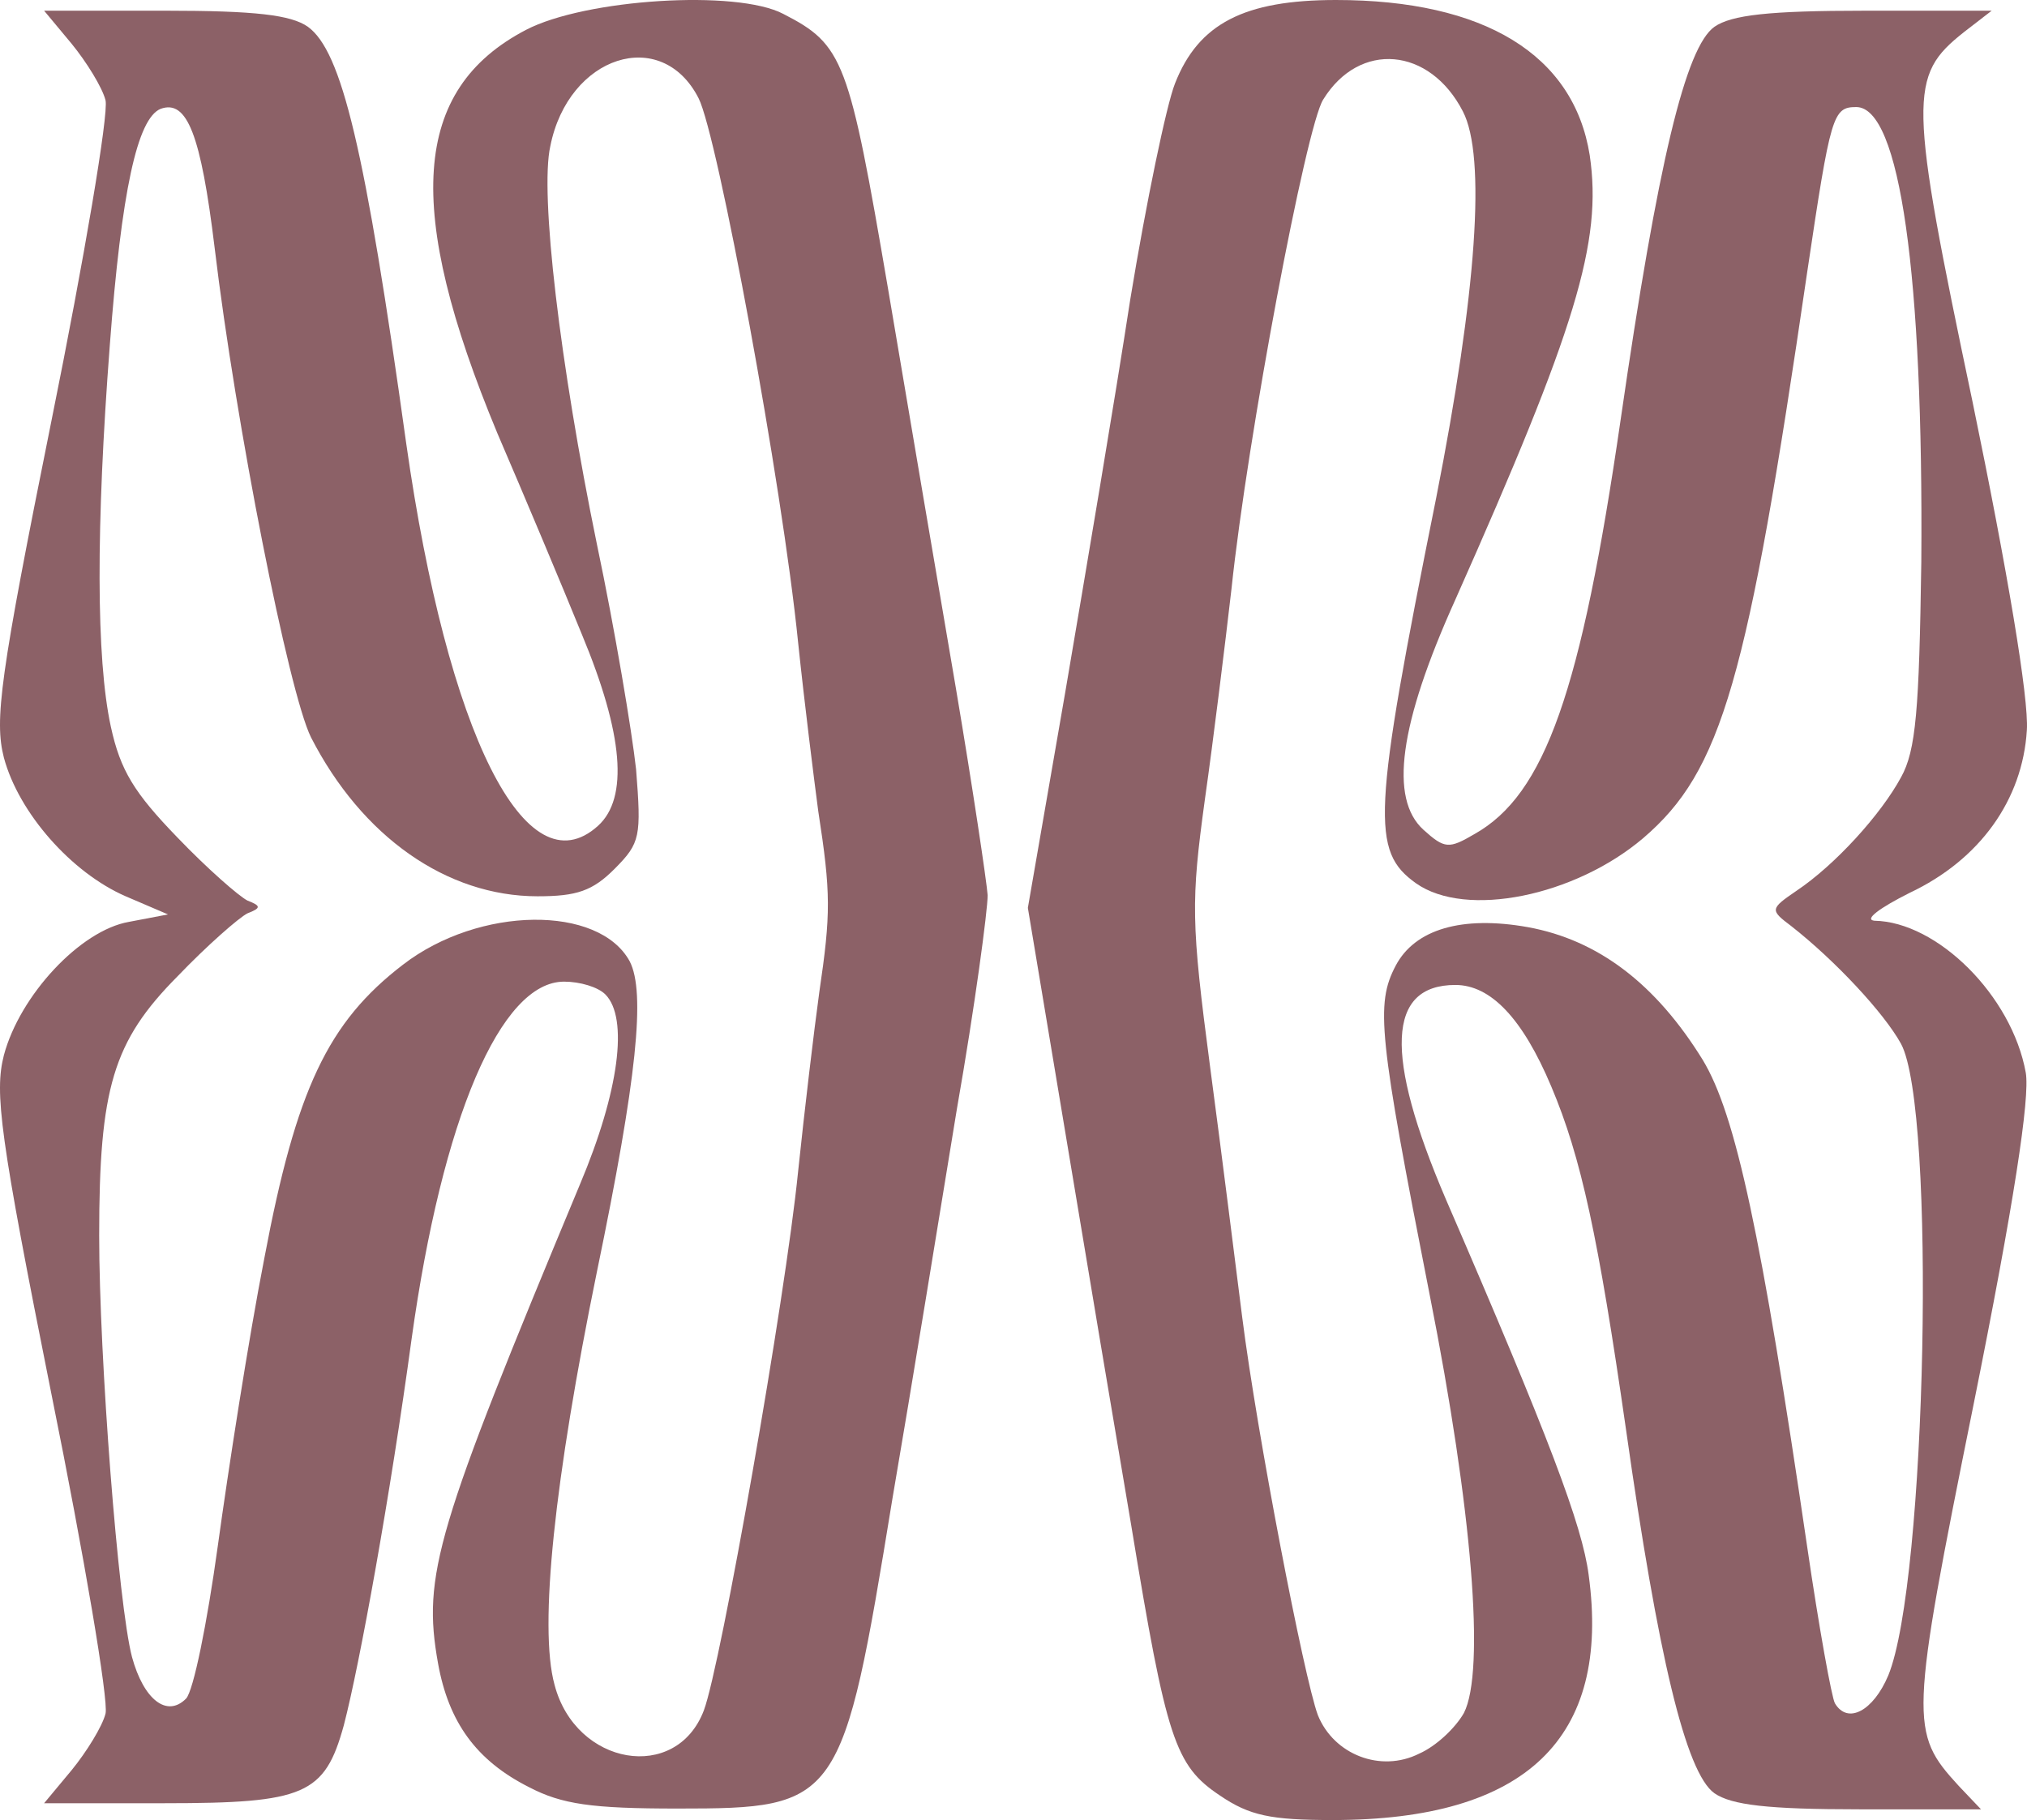
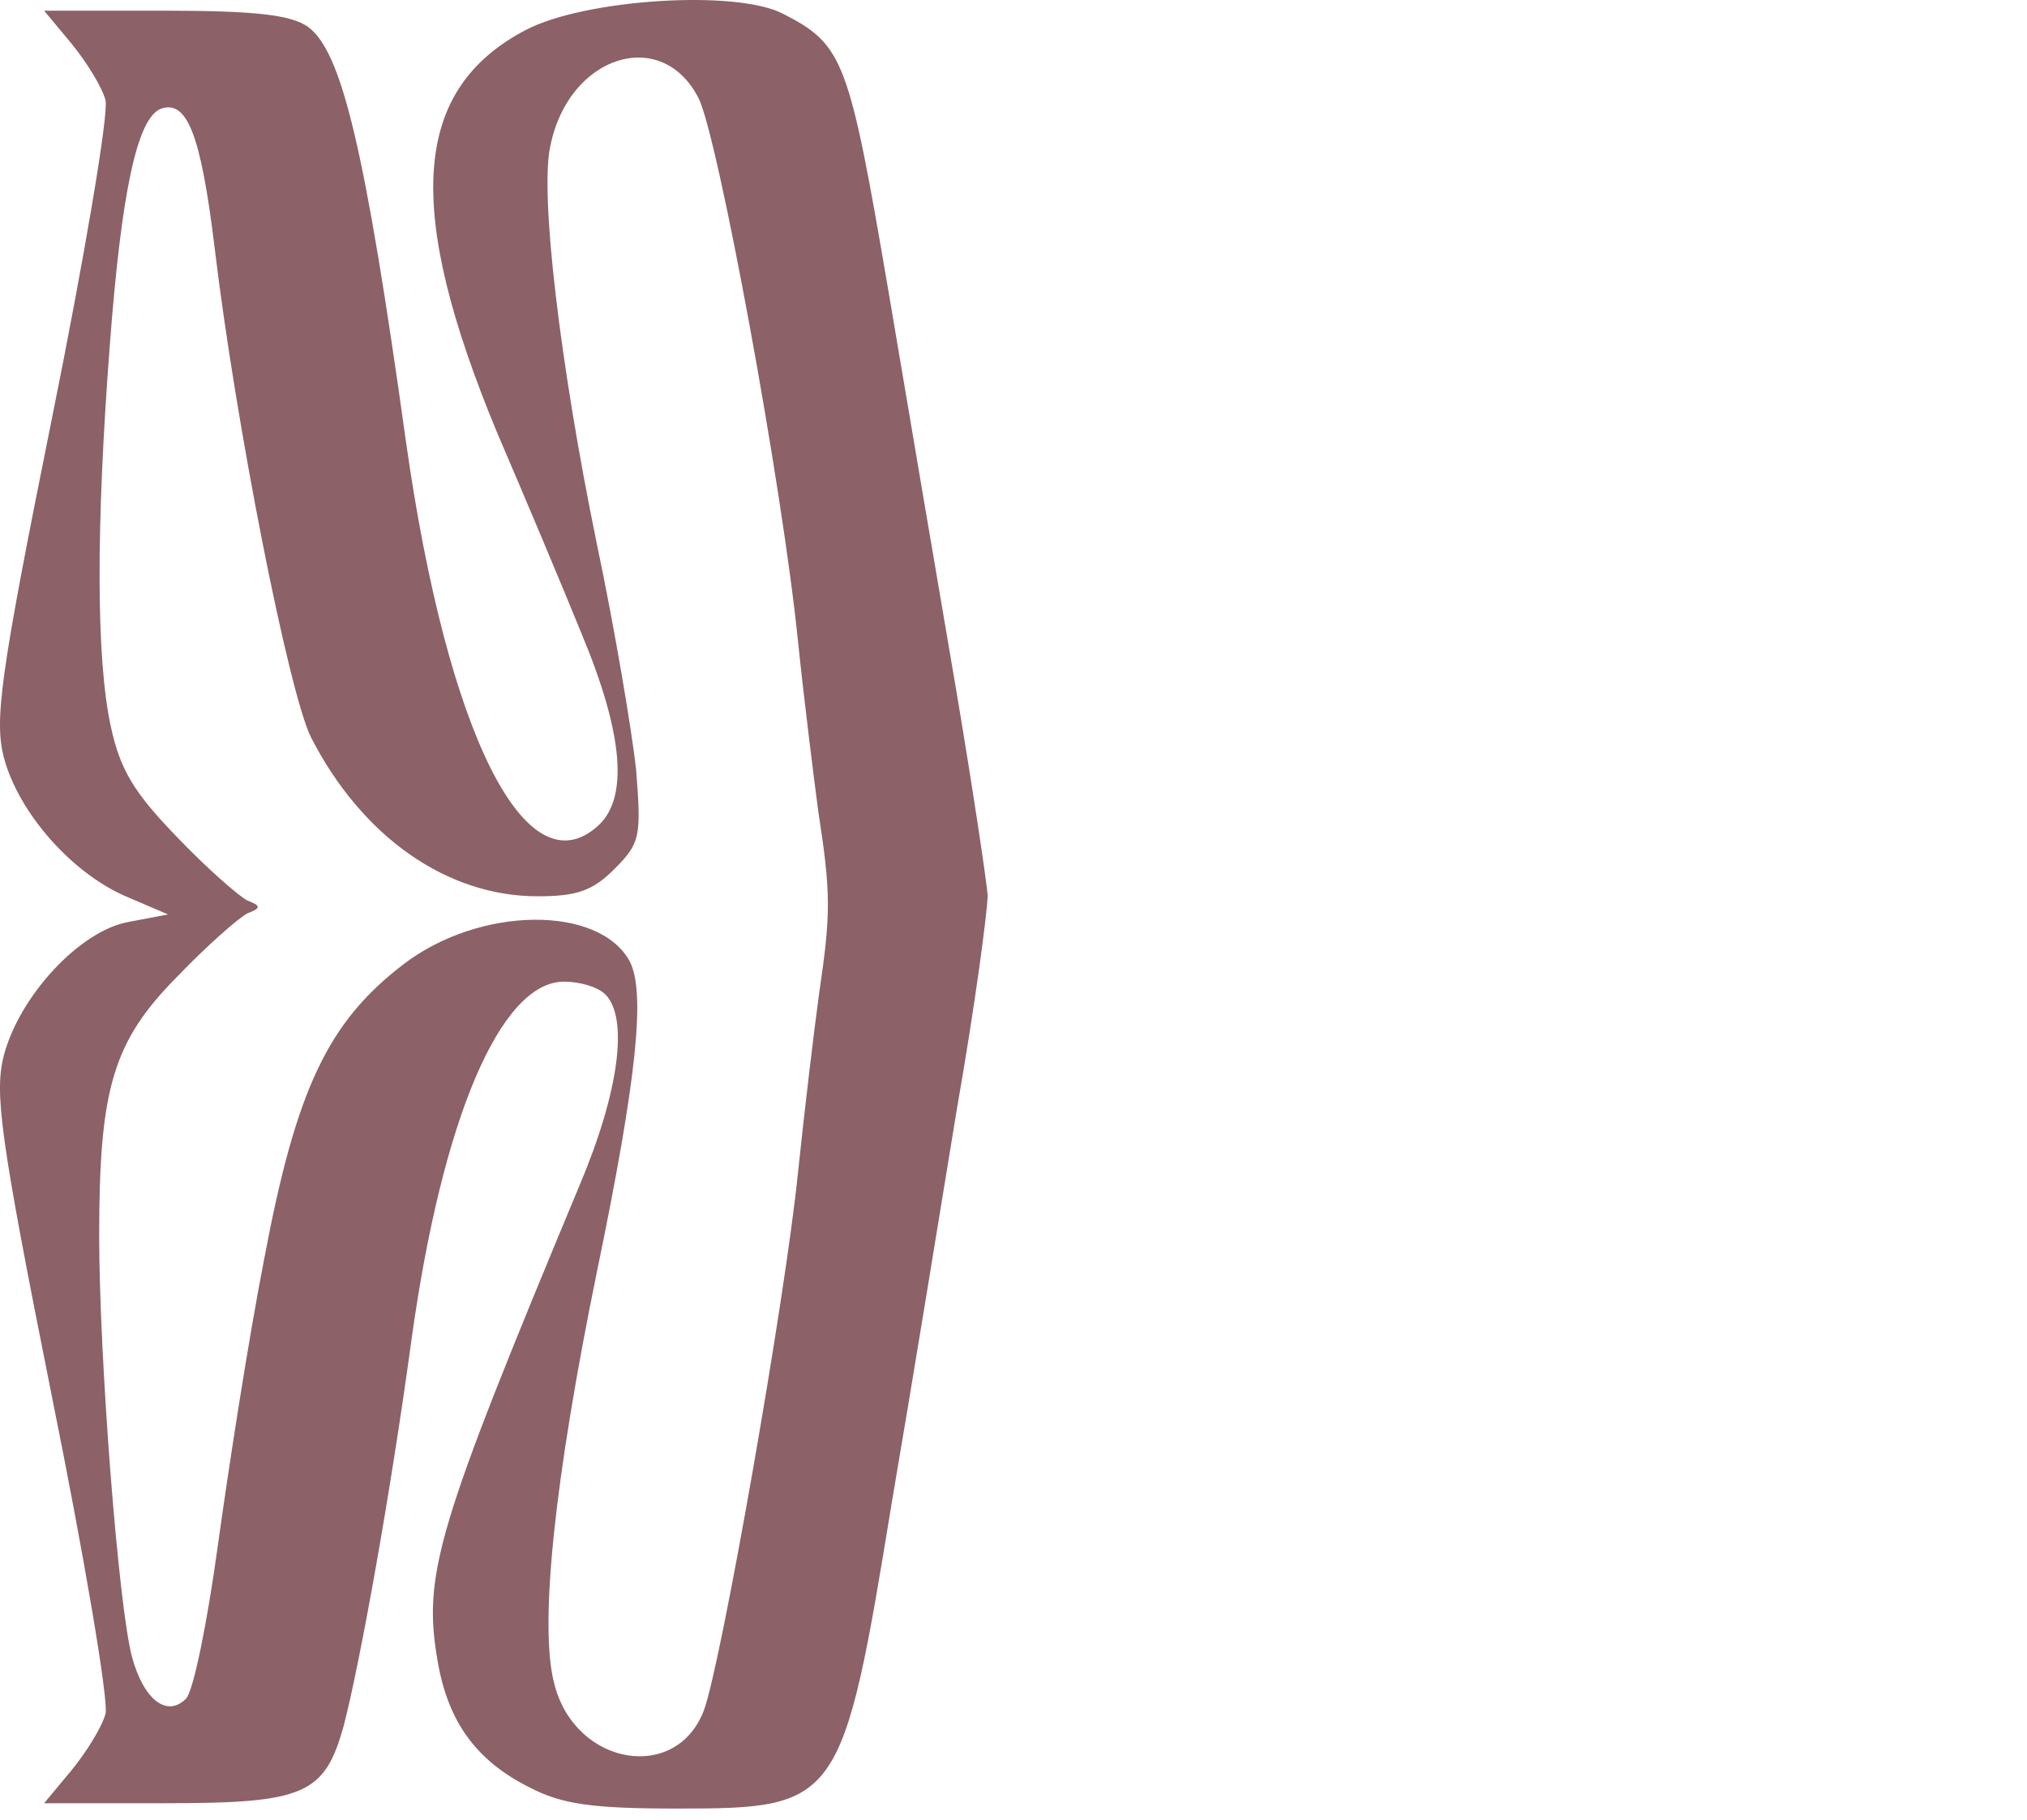
<svg xmlns="http://www.w3.org/2000/svg" width="353" height="317" viewBox="0 0 353 317" fill="none">
-   <path d="M343.505 69.927C332.365 16.969 332.365 13.239 342.02 5.594L346.847 1.865L324.752 1.865C308.042 1.865 301.543 2.611 298.573 4.662C293.56 8.205 288.732 28.157 282.234 73.097C275.364 120.46 269.051 138.361 256.797 145.261C252.34 147.871 251.598 147.871 247.884 144.515C241.943 139.107 243.614 126.241 253.454 104.424C274.435 57.246 279.077 42.142 276.849 27.038C274.064 9.51 258.468 3.47364e-06 232.659 2.34552e-06C216.691 1.64754e-06 208.707 4.102 204.623 14.545C203.137 18.274 199.61 35.243 196.824 52.212C194.225 69.181 189.026 99.948 185.499 120.646L179 158.127L185.499 197.099C189.026 218.357 194.225 249.311 197.01 265.721C203.137 303.015 204.623 307.49 212.421 312.711C217.62 316.254 221.333 317 232.102 317C265.709 317 280.562 302.828 276.663 274.298C275.549 265.721 269.794 250.43 251.783 208.847C241.014 183.674 241.571 171.553 253.454 171.553C259.582 171.553 265.152 177.334 270.165 189.268C275.364 201.575 278.334 215.374 283.162 248.938C288.732 288.284 293.56 308.795 298.573 312.338C301.543 314.389 307.856 315.135 323.824 315.135L344.991 315.135L341.092 311.033C332.551 301.709 332.551 299.845 343.691 244.649C350.746 209.593 353.532 191.132 352.789 186.844C350.375 173.418 337.378 160.551 326.423 160.365C324.567 160.178 327.352 158.127 332.551 155.516C344.805 149.736 352.232 139.294 352.975 127.173C353.346 121.765 349.632 99.575 343.505 69.927ZM331.065 135.378C327.537 141.904 319.554 150.668 312.869 155.144C308.228 158.314 308.228 158.5 311.941 161.297C319.554 167.264 328.095 176.401 331.065 181.809C337.192 193.184 335.521 275.604 328.837 291.826C326.238 297.98 321.782 300.404 319.554 296.675C318.997 295.742 316.769 283.435 314.726 269.45C306.742 215.001 302.286 194.116 296.53 184.606C288.361 171.366 278.334 163.721 266.08 161.484C254.568 159.432 246.399 161.856 243.057 168.196C239.529 174.909 240.086 180.317 248.998 225.629C256.425 263.11 258.653 291.081 254.94 298.353C253.454 300.964 250.112 304.134 247.142 305.439C240.457 308.795 232.288 305.625 229.503 298.726C227.089 292.199 218.919 249.871 216.32 229.359C215.206 220.595 212.792 201.202 210.75 185.911C207.408 160.551 207.408 157.008 209.822 139.294C211.307 128.851 213.349 112.255 214.463 102.559C217.248 76.08 227.46 22.003 230.431 17.342C236.744 7.086 248.998 8.205 254.754 19.393C258.839 27.225 257.168 50.907 250.112 86.709C238.972 142.091 238.786 148.244 246.585 153.838C255.311 159.992 274.25 156.076 286.133 146.006C299.872 134.259 304.329 118.595 314.726 47.364C318.811 19.952 319.182 18.647 323.267 18.647C330.88 18.647 334.964 47.923 334.593 97.897C334.222 123.63 333.665 130.716 331.065 135.378Z" fill="#8C6167" />
  <path d="M166.467 119.87C163.517 102.587 158.169 71.18 154.665 50.366C147.841 10.411 146.919 7.809 136.407 2.42C128.293 -1.855 101.921 -0.182 91.593 5.207C71.676 15.614 70.385 36.428 86.614 75.454C91.409 86.605 98.048 102.401 101.367 110.578C108.56 127.861 109.482 139.011 104.134 143.843C91.593 155.179 77.946 127.861 70.754 77.313C63.561 25.65 59.504 8.924 53.603 4.65C50.652 2.606 44.566 1.862 28.706 1.862L7.682 1.862L12.477 7.623C15.059 10.783 17.825 15.243 18.379 17.473C18.932 19.889 14.69 44.977 8.973 73.224C-0.063 118.011 -0.985 125.445 0.674 131.949C3.256 141.613 12.477 152.02 21.883 156.108L29.259 159.267L22.436 160.568C13.953 162.055 3.441 173.391 0.674 183.798C-0.985 190.302 -0.063 197.736 8.973 242.895C14.69 271.142 18.932 296.23 18.379 298.46C17.825 300.69 15.059 305.151 12.477 308.31L7.682 314.071L28.706 314.071C53.05 314.071 56.553 312.584 59.873 300.505C62.639 289.912 67.987 260.364 71.676 233.231C77.024 194.763 87.167 170.975 98.232 170.975C100.999 170.975 104.134 171.904 105.425 173.205C109.482 177.294 107.822 190.117 100.999 206.285C75.918 266.496 73.52 274.301 76.286 289.726C78.13 299.947 82.925 306.637 92.146 311.283C97.863 314.257 103.027 315 117.965 315C146.181 315 146.735 314.257 155.402 261.107C158.722 241.78 163.701 211.116 166.652 193.09C169.787 175.25 172 158.524 172 155.922C171.816 153.506 169.418 137.338 166.467 119.87ZM142.677 172.834C141.755 179.524 140.095 193.462 138.989 204.054C136.776 226.169 125.526 290.098 122.576 297.903C117.781 310.54 100.261 307.566 96.573 293.443C93.806 283.407 96.573 257.576 103.949 221.523C110.957 187.701 112.433 172.834 109.666 167.444C104.318 157.595 83.479 157.781 70.201 168.002C57.107 178.037 51.574 189.745 46.041 219.107C43.275 233.231 39.771 255.903 37.927 269.284C36.083 282.664 33.685 294.558 32.395 295.859C29.075 299.204 25.018 296.044 22.989 288.611C20.592 279.505 17.272 236.39 17.272 215.205C17.272 189.559 19.67 181.382 30.919 170.046C36.083 164.657 41.615 159.825 43.091 159.082C45.488 158.152 45.488 157.781 43.091 156.851C41.615 156.108 36.083 151.276 30.919 145.887C23.358 138.082 20.96 134.179 19.301 126.56C16.719 114.666 16.719 91.622 19.116 60.215C21.145 33.269 23.911 20.632 27.968 18.959C32.579 17.287 34.976 23.419 37.374 43.118C41.062 73.968 50.283 120.613 54.156 128.418C63.008 145.701 77.762 156.108 93.622 156.108C100.445 156.108 103.212 155.179 107.084 151.276C111.51 146.816 111.695 145.701 110.773 133.993C110.035 127.303 107.084 109.649 103.949 94.781C97.495 63.375 93.991 33.641 95.835 25.464C98.97 9.667 115.199 4.464 121.654 17.101C124.973 23.605 136.223 84.374 138.989 111.879C140.095 122.471 141.755 135.666 142.493 141.241C144.706 155.551 144.706 159.082 142.677 172.834Z" fill="#8C6167" />
</svg>